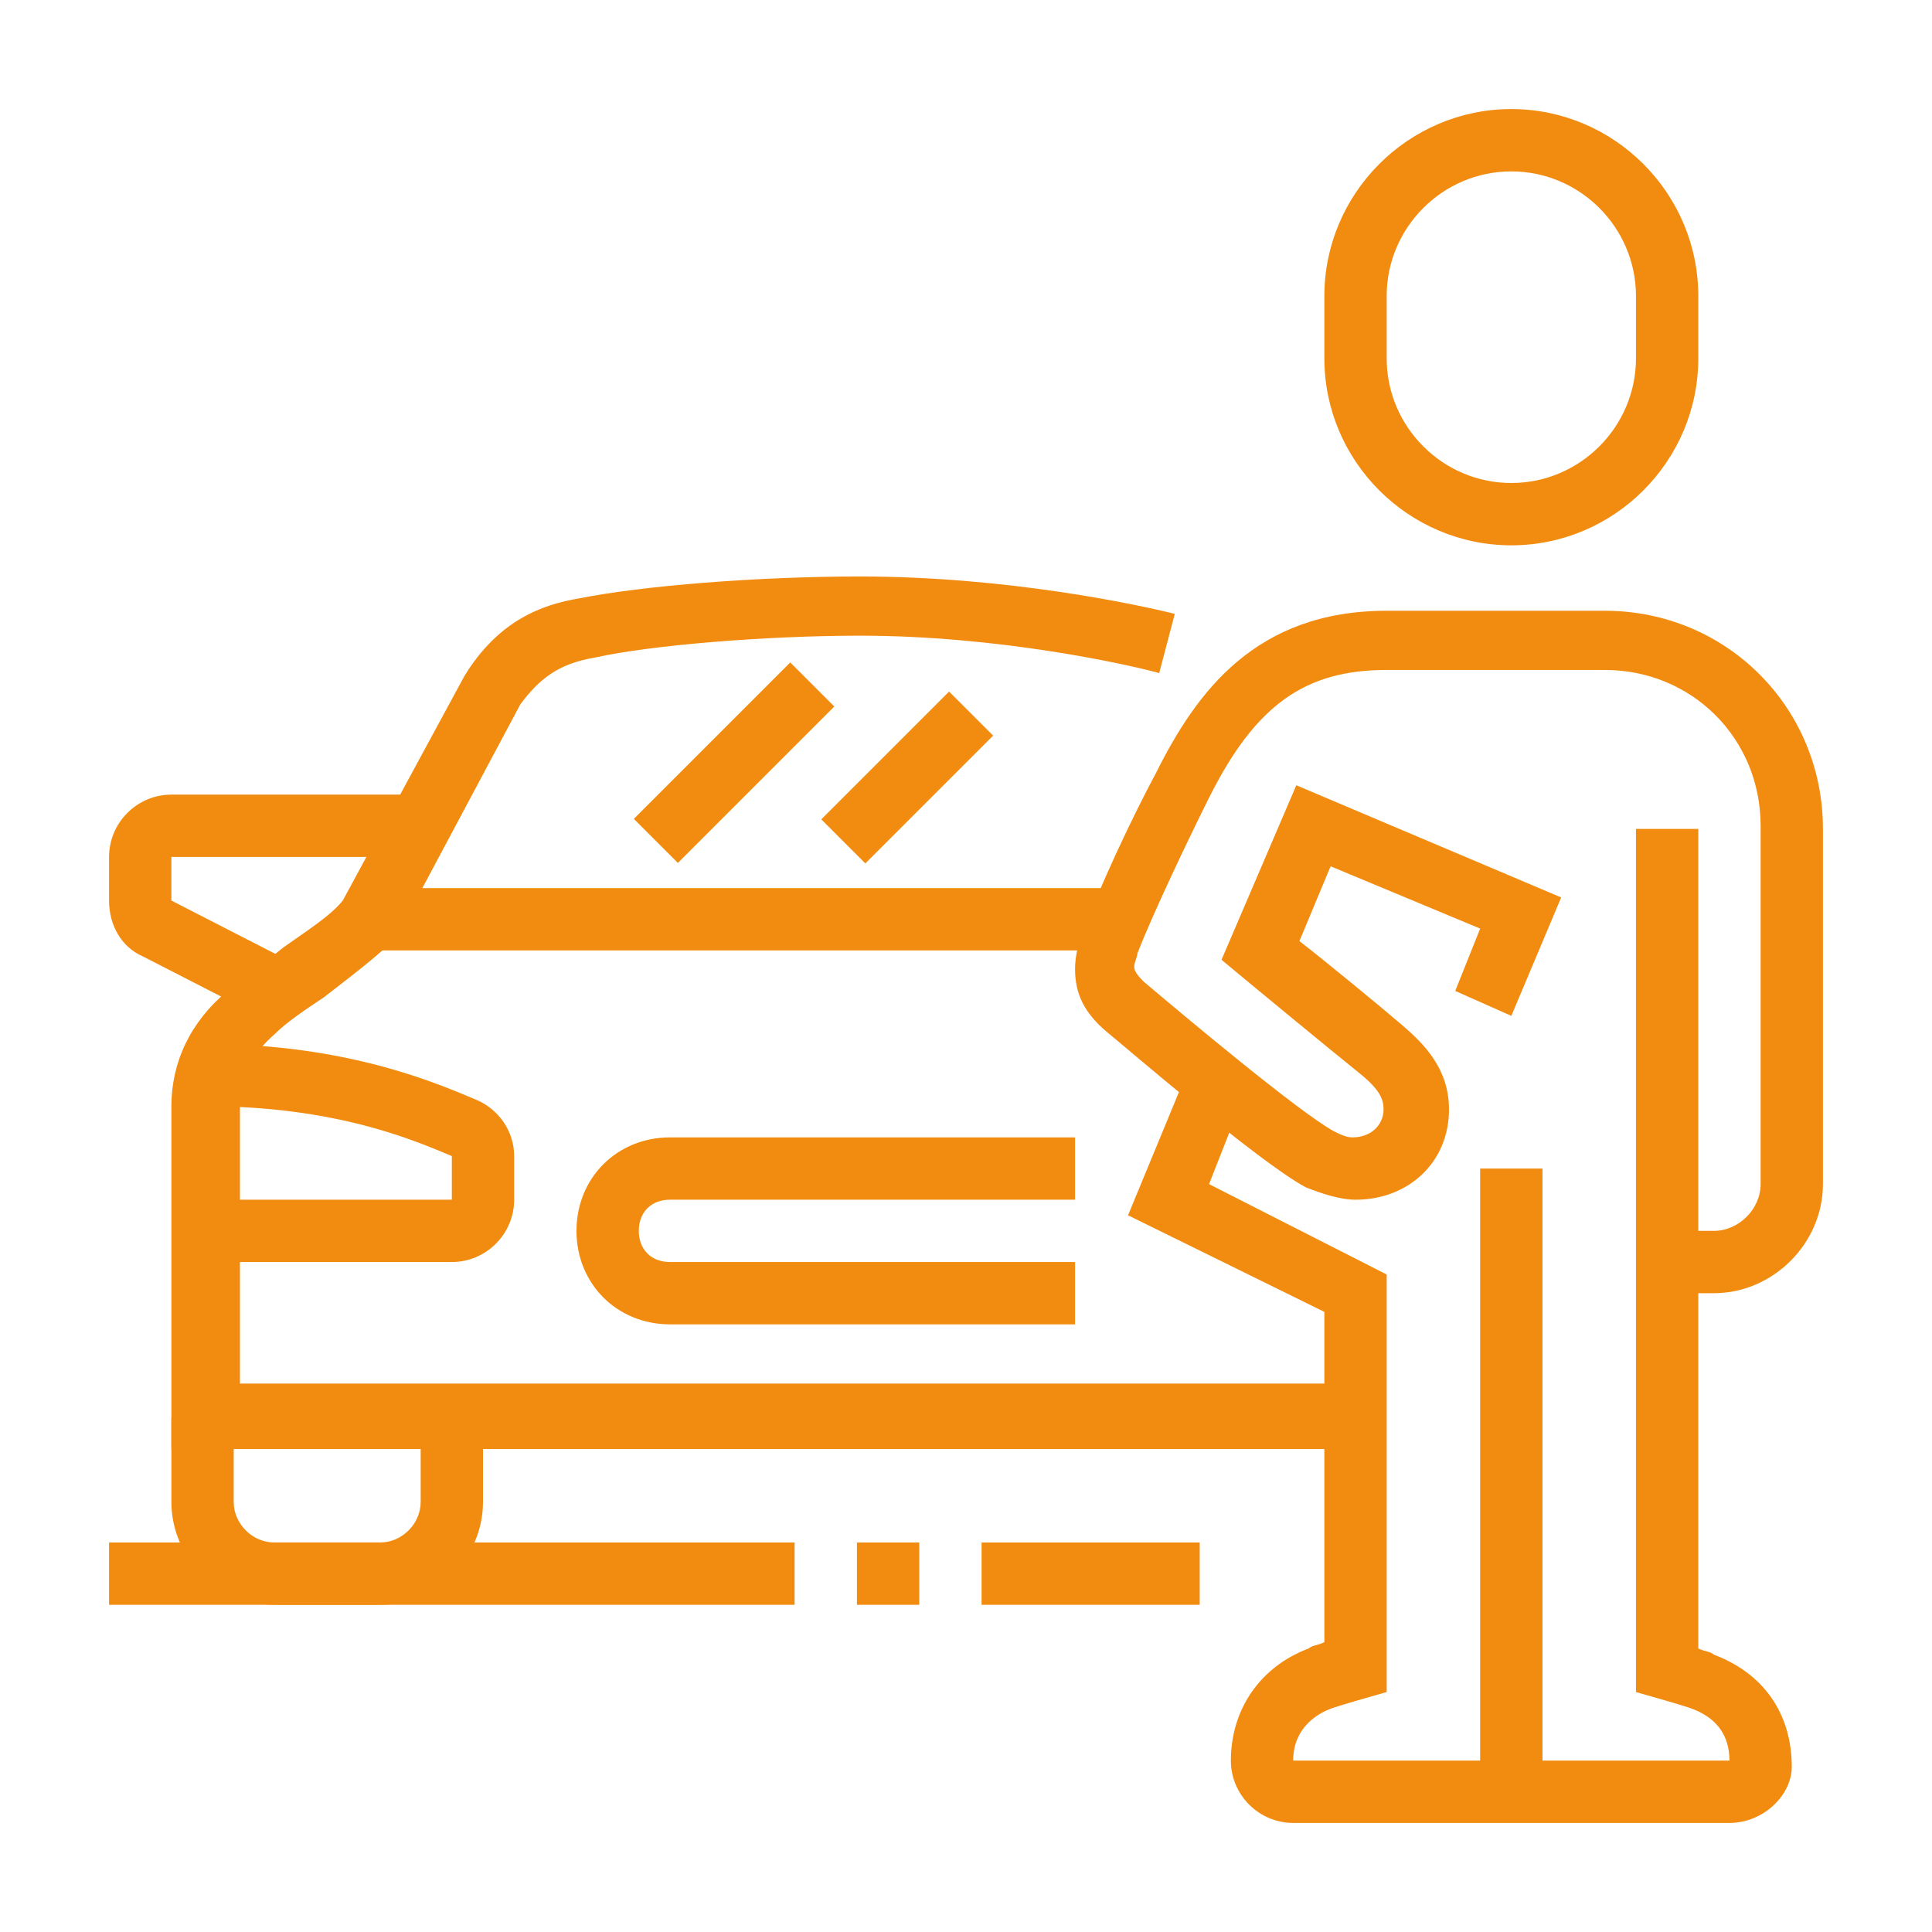
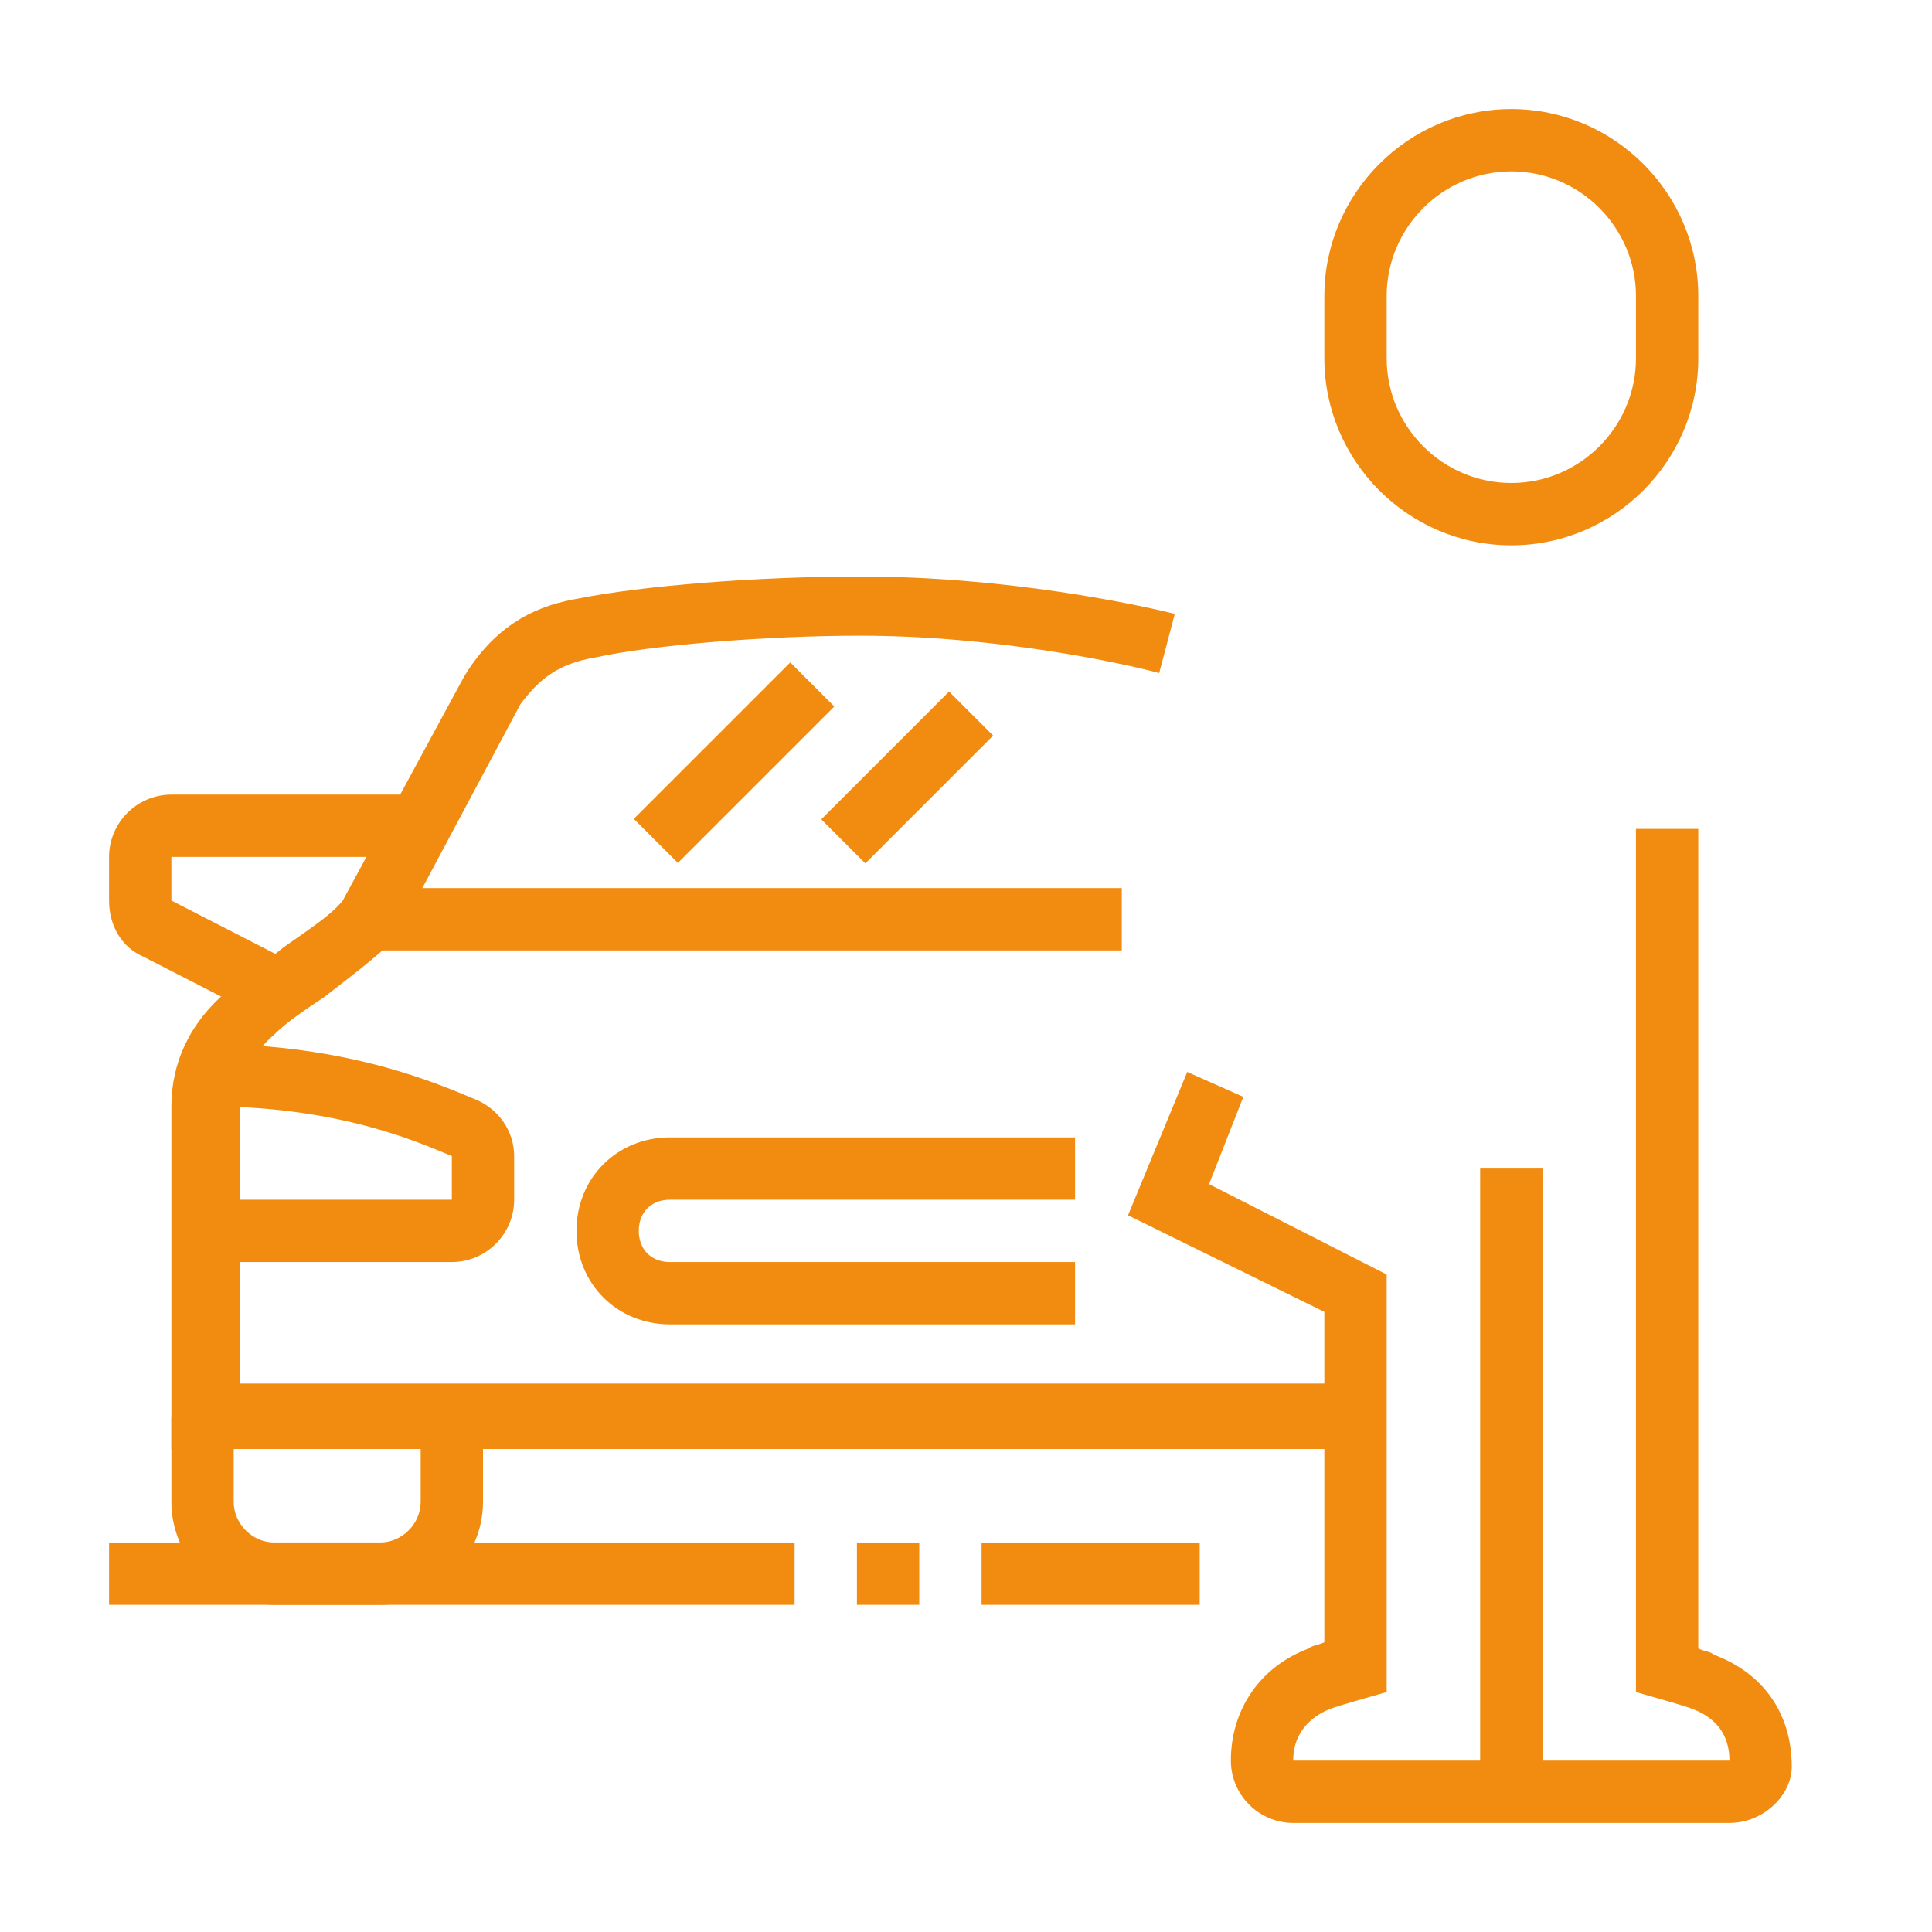
<svg xmlns="http://www.w3.org/2000/svg" version="1.1" id="Layer_1" x="0px" y="0px" width="62px" height="62px" viewBox="0 0 62 62" style="enable-background:new 0 0 62 62;" xml:space="preserve">
  <style type="text/css">
	.st0{display:none;}
	.st1{display:inline;fill:#F28C10;}
	.st2{fill:#F28C10;}
</style>
  <g class="st0">
    <path class="st1" d="M30.2,14.9l-0.4-2l0.4-0.1c1.4-0.2,3-0.5,4.5-0.9l0.4,2c-1.5,0.3-3.1,0.6-4.5,0.9L30.2,14.9z" />
    <path class="st1" d="M23.6,29.3c-4.7-0.7-8.2-5.5-8.2-11.3c0-2.1,1.6-3.8,4-4.1c0.7-0.1,1.5-0.2,2.2-0.2c0.4,0,0.8-0.1,1.2-0.1   l0.2,2.1c-0.4,0-0.8,0.1-1.2,0.1c-0.7,0.1-1.4,0.1-2.1,0.2c-1.1,0.1-2.2,0.9-2.2,2.1c0,4.8,2.7,8.7,6.4,9.3L23.6,29.3z" />
    <path class="st1" d="M30,28.4v-2.1c6.2,0,11.7-2.7,15.3-4.5c2.1-1,3.4-1.7,4.5-1.7h9.3v2.1h-9.3c-0.5,0-2.1,0.8-3.5,1.5   C42.4,25.5,36.7,28.4,30,28.4z" />
    <polygon class="st1" points="13.4,7.6 11.3,7.6 11.3,9.7 13.4,9.7 13.4,7.6  " />
    <polygon class="st1" points="17.5,7.6 15.5,7.6 15.5,9.7 17.5,9.7 17.5,7.6  " />
    <polygon class="st1" points="11.3,33.6 9.2,33.6 9.2,35.7 11.3,35.7 11.3,33.6  " />
    <polygon class="st1" points="15.5,33.6 13.4,33.6 13.4,35.7 15.5,35.7 15.5,33.6  " />
    <polygon class="st1" points="19.6,33.6 17.5,33.6 17.5,35.7 19.6,35.7 19.6,33.6  " />
    <polygon class="st1" points="50.8,53.3 48.7,53.3 48.7,55.4 50.8,55.4 50.8,53.3  " />
    <polygon class="st1" points="54.9,53.3 52.8,53.3 52.8,55.4 54.9,55.4 54.9,53.3  " />
    <polygon class="st1" points="59.1,53.3 57,53.3 57,55.4 59.1,55.4 59.1,53.3  " />
    <polygon class="st1" points="50.8,26.3 48.7,26.3 48.7,28.4 50.8,28.4 50.8,26.3  " />
    <polygon class="st1" points="54.9,26.3 52.8,26.3 52.8,28.4 54.9,28.4 54.9,26.3  " />
    <path class="st1" d="M26.9,33.6c-1.1,0-2-0.6-2.5-1.6L23,29.1c-0.1-0.3-0.2-0.6-0.2-0.9v-5.5c-1.3-1.2-2.1-2.8-2.1-4.6   c0-3.4,2.8-6.2,6.2-6.2s6.2,2.8,6.2,6.2c0,1.8-0.8,3.5-2.1,4.6v6.1c0,0.6-0.2,1.2-0.5,1.7l-1.2,1.8C28.8,33.1,27.9,33.6,26.9,33.6z    M26.9,13.9c-2.3,0-4.2,1.9-4.2,4.2c0,1.3,0.6,2.5,1.7,3.3l0.4,0.3v6.5l1.5,2.9c0.1,0.3,0.3,0.4,0.6,0.4c0.3,0,0.6-0.1,0.7-0.3   l1.2-1.8c0.1-0.2,0.2-0.4,0.2-0.6v-7.2l0.4-0.3c1.1-0.8,1.7-2,1.7-3.3C31,15.7,29.2,13.9,26.9,13.9z" />
    <path class="st1" d="M20,51.2l-0.3-2.1c3.7-0.5,5.6-2.2,7.3-6.6l0.3-0.8l5.6,1.2l0,0c0,0,0.1,0,0.2,0c0.6,0,1-0.5,1-1   c0-0.4-0.3-0.8-0.7-1l-0.9-0.4c-1.3-0.6-3.1-1.3-4.2-1.6c-0.2-0.1-0.4-0.1-0.5-0.1c-4.4,0-8.5,3.3-11.5,5.8   c-1.6,1.3-2.8,2.3-3.8,2.5c-2.9,0.7-5.2,1.1-8.5,1.1V46c3.1,0,5.3-0.4,8.1-1c0.5-0.1,1.8-1.1,3-2.1c3.1-2.5,7.7-6.2,12.8-6.2   c0.4,0,0.9,0.1,1.1,0.2c1.2,0.3,3.1,1.1,4.4,1.7l0.9,0.4c1.2,0.5,1.9,1.6,1.9,2.9c0,1.7-1.4,3.1-3.1,3.1c-0.2,0-0.6-0.1-0.6-0.1   l-4-0.8C26.7,48.6,24.2,50.7,20,51.2z" />
    <path class="st1" d="M23.8,57.5c-2.3,0-5.6-0.6-8.5-1.7c-1.2-0.4-2.4-0.5-3.5-0.3l-8.4,1.9l-0.5-2l8.4-1.9c1.5-0.3,3-0.2,4.6,0.3   c2.7,0.9,5.7,1.6,7.8,1.6c1.3,0,2.6-0.1,3.9-0.3l0.3,2.1C26.6,57.4,25.2,57.5,23.8,57.5z" />
-     <path class="st1" d="M29,57.5c-1.1,0-2.1-0.5-2.6-1.5l-3.9-6.3l1.8-1.1l3.9,6.3c0.3,0.5,1,0.6,1.4,0.3l20.8-12.5   c0.3-0.2,0.5-0.5,0.5-0.9c0-0.2-0.1-0.4-0.2-0.5L45.4,33c-0.3-0.5-1-0.6-1.4-0.3l-11.9,7.2L31,38.1l11.9-7.2c0.5-0.3,1-0.4,1.6-0.4   c1.1,0,2.1,0.5,2.6,1.5l5.2,8.3c0.3,0.5,0.5,1.1,0.5,1.6c0,1.1-0.6,2.1-1.5,2.7L30.6,57C30.1,57.3,29.5,57.5,29,57.5z" />
    <path class="st1" d="M35.2,58.5c-1.1,0-2.1-0.5-2.6-1.5l-1.1-1.7l1.8-1.1l1.1,1.7c0.3,0.5,1,0.6,1.4,0.3l20.8-12.5   c0.3-0.2,0.5-0.5,0.5-0.9c0-0.2-0.1-0.4-0.2-0.5l-5.2-8.3c-0.3-0.5-1-0.6-1.4-0.3l-2.3,1.4l-1.1-1.8l2.3-1.4c0.5-0.3,1-0.4,1.6-0.4   c1.1,0,2.1,0.5,2.6,1.5l5.2,8.3c0.3,0.5,0.5,1.1,0.5,1.6c0,1.1-0.6,2.1-1.5,2.7L36.8,58.1C36.3,58.3,35.8,58.5,35.2,58.5z" />
    <path class="st1" d="M37.3,48.1c-0.8,0-1.7-0.3-2.3-0.7l1.2-1.7c0.3,0.2,0.8,0.4,1.2,0.4c1.1,0,2.1-0.9,2.1-2.1   c0-1.1-0.9-2.1-2.1-2.1v-2.1c2.3,0,4.2,1.9,4.2,4.2S39.6,48.1,37.3,48.1z" />
    <path class="st1" d="M26.9,18c-2.3,0-4.2-2.5-4.2-5.7c0-2.6,1.3-4.9,3.1-5.5l0.7,2c-0.8,0.3-1.7,1.6-1.7,3.6c0,2.1,1.1,3.6,2.1,3.6   V18z" />
    <path class="st1" d="M41.4,17c-3.3,0-6.4-1.7-8-4.4l-6.8-3.2c-1.1-0.5-1.8-1.6-1.8-2.8c0-1.7,1.4-3.1,3.1-3.1c0.3,0,0.6,0,0.9,0.1   L31,4.2c1.9,0.5,4.1,1,5.4,1.3c0.3,0.1,0.6,0.1,0.8,0.1c3.4,0,7.2,1.1,10.3,2.9c0.3,0.2,0.6,0.3,0.9,0.3h10.7v2.1H48.4   c-0.7,0-1.3-0.2-1.9-0.5c-2.7-1.6-6.2-2.6-9.2-2.6c-0.5,0-0.9,0-1.3-0.1c-1.3-0.3-3.5-0.8-5.4-1.3l-2.2-0.5c-0.2,0-0.3-0.1-0.4-0.1   c-0.5,0-1,0.5-1,1c0,0.4,0.2,0.8,0.6,0.9l7.4,3.4l0.2,0.3c1.2,2.2,3.7,3.6,6.4,3.6V17z" />
  </g>
  <g class="st0">
    <path class="st1" d="M59,57.5h-2v-5c0-0.6-0.4-1-1-1h-7v-2h7c1.7,0,3,1.3,3,3V57.5z" />
    <rect x="40" y="49.5" class="st1" width="2" height="2" />
    <rect x="36" y="49.5" class="st1" width="2" height="2" />
    <path class="st1" d="M5,57.5H3v-5c0-1.7,1.3-3,3-3h28v2H6c-0.6,0-1,0.4-1,1V57.5z" />
    <rect x="1" y="56.5" class="st1" width="42" height="2" />
    <rect x="45" y="56.5" class="st1" width="2" height="2" />
    <rect x="49" y="56.5" class="st1" width="12" height="2" />
    <path class="st1" d="M56,50.5h-2v-5c0-0.6-0.4-1-1-1H9c-0.6,0-1,0.4-1,1v5H6v-5c0-1.7,1.3-3,3-3h44c1.7,0,3,1.3,3,3V50.5z" />
    <rect x="26" y="33.5" class="st1" width="4" height="2" />
    <path class="st1" d="M11.8,29.1c-0.6-0.3-2.9-1.4-3.9-1.9c-0.6-0.3-1-0.9-1-1.7c0-0.3,0.1-0.6,0.2-0.8l0-0.1l1-2   c0.3-0.7,1-1.1,1.8-1.1h5.3v2H10l-1,1.9c0,0,0,0,0,0c1.1,0.5,3.1,1.5,3.7,1.8L11.8,29.1z" />
    <path class="st1" d="M49,44.5h-4c-1.7,0-3-1.3-3-3v-2h2v2c0,0.6,0.4,1,1,1h4c0.6,0,1-0.4,1-1v-10c0-0.5-0.1-1-0.4-1.4l-6.4-11.9   c-0.5-1-1.5-1.6-2.7-1.6H21.4c-1.1,0-2.1,0.6-2.7,1.6l-6.4,12C12.1,30.5,12,31,12,31.5v10c0,0.6,0.4,1,1,1h4c0.6,0,1-0.4,1-1v-2h2   v2c0,1.7-1.3,3-3,3h-4c-1.7,0-3-1.3-3-3v-10c0-0.8,0.2-1.6,0.6-2.4L17,17.2c0.9-1.7,2.6-2.7,4.4-2.7h19.1c1.9,0,3.6,1,4.4,2.7   l6.4,11.9c0.4,0.7,0.6,1.5,0.6,2.4v10C52,43.2,50.7,44.5,49,44.5z" />
    <rect x="16" y="38.5" class="st1" width="30" height="2" />
-     <rect x="19" y="25.5" class="st1" width="24" height="2" />
    <rect x="32" y="33.5" class="st1" width="4" height="2" />
    <path class="st1" d="M50.2,29.1l-0.9-1.8l3.7-1.8c0,0,0,0,0,0l-1-1.9l-5.3,0v-2H52c0.8,0,1.4,0.4,1.8,1.1l1,2.1   c0.1,0.2,0.2,0.5,0.2,0.8c0,0.8-0.4,1.4-0.9,1.7L50.2,29.1z" />
    <rect x="23.7" y="20" transform="matrix(0.814 -0.581 0.581 0.814 -7.111 19.875)" class="st1" width="7.5" height="2" />
    <rect x="33" y="19" transform="matrix(0.811 -0.585 0.585 0.811 -5.118 24.183)" class="st1" width="3.8" height="2" />
    <rect x="30.3" y="21.7" transform="matrix(0.812 -0.584 0.584 0.812 -7.385 22.485)" class="st1" width="1.8" height="2" />
    <path class="st1" d="M22,35.5h-6c-1.1,0-2-0.9-2-2v-1c0-1.7,1.3-3,3-3h3c1.8,0,4,1.9,4,4C24,34.6,23.1,35.5,22,35.5z M17,31.5   c-0.6,0-1,0.4-1,1v1h6c0-1-1.3-2-2-2H17z" />
    <path class="st1" d="M46,35.5h-6c-1.1,0-2-0.9-2-2c0-2.1,2.2-4,4-4h3c1.7,0,3,1.3,3,3v1C48,34.6,47.1,35.5,46,35.5z M42,31.5   c-0.7,0-2,1-2,2h6v-1c0-0.6-0.4-1-1-1H42z" />
    <polygon class="st1" points="25,4.5 23,4.5 23,6.5 25,6.5 25,4.5  " />
    <polygon class="st1" points="18,7.5 16,7.5 16,9.5 18,9.5 18,7.5  " />
    <polygon class="st1" points="3,32.5 1,32.5 1,34.5 3,34.5 3,32.5  " />
    <polygon class="st1" points="4,25.5 2,25.5 2,27.5 4,27.5 4,25.5  " />
    <polygon class="st1" points="7,18.5 5,18.5 5,20.5 7,20.5 7,18.5  " />
    <polygon class="st1" points="12,12.5 10,12.5 10,14.5 12,14.5 12,12.5  " />
    <polygon class="st1" points="4,39.5 2,39.5 2,41.5 4,41.5 4,39.5  " />
    <polygon class="st1" points="32,3.5 30,3.5 30,5.5 32,5.5 32,3.5  " />
    <polygon class="st1" points="39,4.5 37,4.5 37,6.5 39,6.5 39,4.5  " />
    <polygon class="st1" points="46,7.5 44,7.5 44,9.5 46,9.5 46,7.5  " />
    <polygon class="st1" points="61,32.5 59,32.5 59,34.5 61,34.5 61,32.5  " />
    <polygon class="st1" points="60,25.5 58,25.5 58,27.5 60,27.5 60,25.5  " />
    <polygon class="st1" points="57,18.5 55,18.5 55,20.5 57,20.5 57,18.5  " />
    <polygon class="st1" points="52,12.5 50,12.5 50,14.5 52,14.5 52,12.5  " />
    <polygon class="st1" points="60,39.5 58,39.5 58,41.5 60,41.5 60,39.5  " />
  </g>
  <g>
-     <path class="st2" d="M55,41.5h-1.5v-2H55c0.8,0,1.5-0.7,1.5-1.5V26.5c0-2.8-2.2-5-5-5h-7c-2.6,0-4.2,1.1-5.7,4.1   c-0.6,1.2-1.8,3.7-2.3,5c0,0.1-0.1,0.3-0.1,0.4c0,0.1,0,0.2,0.3,0.5c1.3,1.1,5,4.2,6.1,4.8c0.2,0.1,0.4,0.2,0.6,0.2   c0.6,0,1-0.4,1-0.9c0-0.3-0.1-0.6-0.7-1.1c-1-0.8-3.9-3.2-3.9-3.2l-0.6-0.5l2.4-5.6l8.5,3.6l-1.6,3.8l-1.8-0.8l0.8-2l-4.8-2l-1,2.4   c0.9,0.7,2.6,2.1,3.3,2.7c0.7,0.6,1.5,1.4,1.5,2.7c0,1.7-1.3,2.9-3,2.9c-0.5,0-1.1-0.2-1.6-0.4c-1.5-0.8-5.9-4.6-6.4-5   c-0.7-0.6-1-1.2-1-2c0-0.4,0.1-0.8,0.2-1c0.5-1.5,1.7-4,2.4-5.3c1.3-2.6,3.2-5.2,7.4-5.2h7c3.9,0,7,3.1,7,7V38   C58.5,39.9,56.9,41.5,55,41.5z" />
    <path class="st2" d="M55.5,58.5h-14c-1.1,0-2-0.9-2-2c0-1.6,0.9-3,2.5-3.6c0.1-0.1,0.3-0.1,0.5-0.2V42.1L36.2,39l1.9-4.6l1.8,0.8   L38.8,38l5.7,2.9v13.4l-0.7,0.2c0,0-0.7,0.2-1,0.3c-0.6,0.2-1.3,0.7-1.3,1.7h14c0-0.8-0.4-1.4-1.3-1.7c-0.3-0.1-1-0.3-1-0.3   l-0.7-0.2l0-0.7v-27h2v26.3c0.2,0.1,0.4,0.1,0.5,0.2c1.6,0.6,2.5,1.9,2.5,3.6C57.5,57.6,56.6,58.5,55.5,58.5z" />
    <rect x="11.8" y="28.5" class="st2" width="24.2" height="2" />
    <path class="st2" d="M34.5,42.5h-13c-1.7,0-3-1.3-3-3s1.3-3,3-3h13v2h-13c-0.6,0-1,0.4-1,1s0.4,1,1,1h13V42.5z" />
    <rect x="26.2" y="24" transform="matrix(0.707 -0.707 0.707 0.707 -9.135 27.849)" class="st2" width="5.8" height="2" />
    <rect x="20" y="23.5" transform="matrix(0.707 -0.707 0.707 0.707 -10.414 23.804)" class="st2" width="7.1" height="2" />
    <path class="st2" d="M12.2,51.5H8.8c-1.8,0-3.3-1.5-3.3-3.3v-2.7h2v2.7c0,0.7,0.6,1.3,1.3,1.3h3.4c0.7,0,1.3-0.6,1.3-1.3v-2.7h2   v2.7C15.5,50,14,51.5,12.2,51.5z" />
    <rect x="3.5" y="49.5" class="st2" width="22" height="2" />
    <rect x="27.5" y="49.5" class="st2" width="2" height="2" />
    <path class="st2" d="M14.5,40.5h-8v-2h8v-1.4c-1.2-0.5-3.7-1.6-7.9-1.6l0-2c4.6,0,7.5,1.3,8.7,1.8c0.7,0.3,1.2,1,1.2,1.8v1.4   C16.5,39.6,15.6,40.5,14.5,40.5z" />
    <path class="st2" d="M43.5,46.5h-38v-11c0-1.4,0.6-2.7,1.8-3.7c0.5-0.5,1.2-0.9,1.8-1.4c0.7-0.5,1.5-1,1.9-1.5l3.9-7.2   c1.1-1.8,2.5-2.3,3.7-2.5c2-0.4,5.7-0.7,9-0.7c4.7,0,8.9,0.9,10.1,1.2l-0.5,1.9c-1.1-0.3-5.2-1.2-9.6-1.2c-3,0-6.7,0.3-8.5,0.7   c-1.2,0.2-1.8,0.7-2.4,1.5l-4,7.5c-0.6,0.6-1.4,1.2-2.3,1.9c-0.6,0.4-1.2,0.8-1.6,1.2c-0.7,0.6-1.1,1.4-1.1,2.2v9h36V46.5z" />
    <path class="st2" d="M8.5,32.7l-3.9-2c-0.7-0.3-1.1-1-1.1-1.8v-1.4c0-1.1,0.9-2,2-2h7.9v2H5.5v1.4l3.9,2L8.5,32.7z" />
    <path class="st2" d="M48.5,17.5c-3.3,0-6-2.7-6-6v-2c0-3.3,2.7-6,6-6s6,2.7,6,6v2C54.5,14.8,51.8,17.5,48.5,17.5z M48.5,5.5   c-2.2,0-4,1.8-4,4v2c0,2.2,1.8,4,4,4s4-1.8,4-4v-2C52.5,7.3,50.7,5.5,48.5,5.5z" />
    <rect x="31.5" y="49.5" class="st2" width="7" height="2" />
    <rect x="47.5" y="37.5" class="st2" width="2" height="20" />
  </g>
</svg>